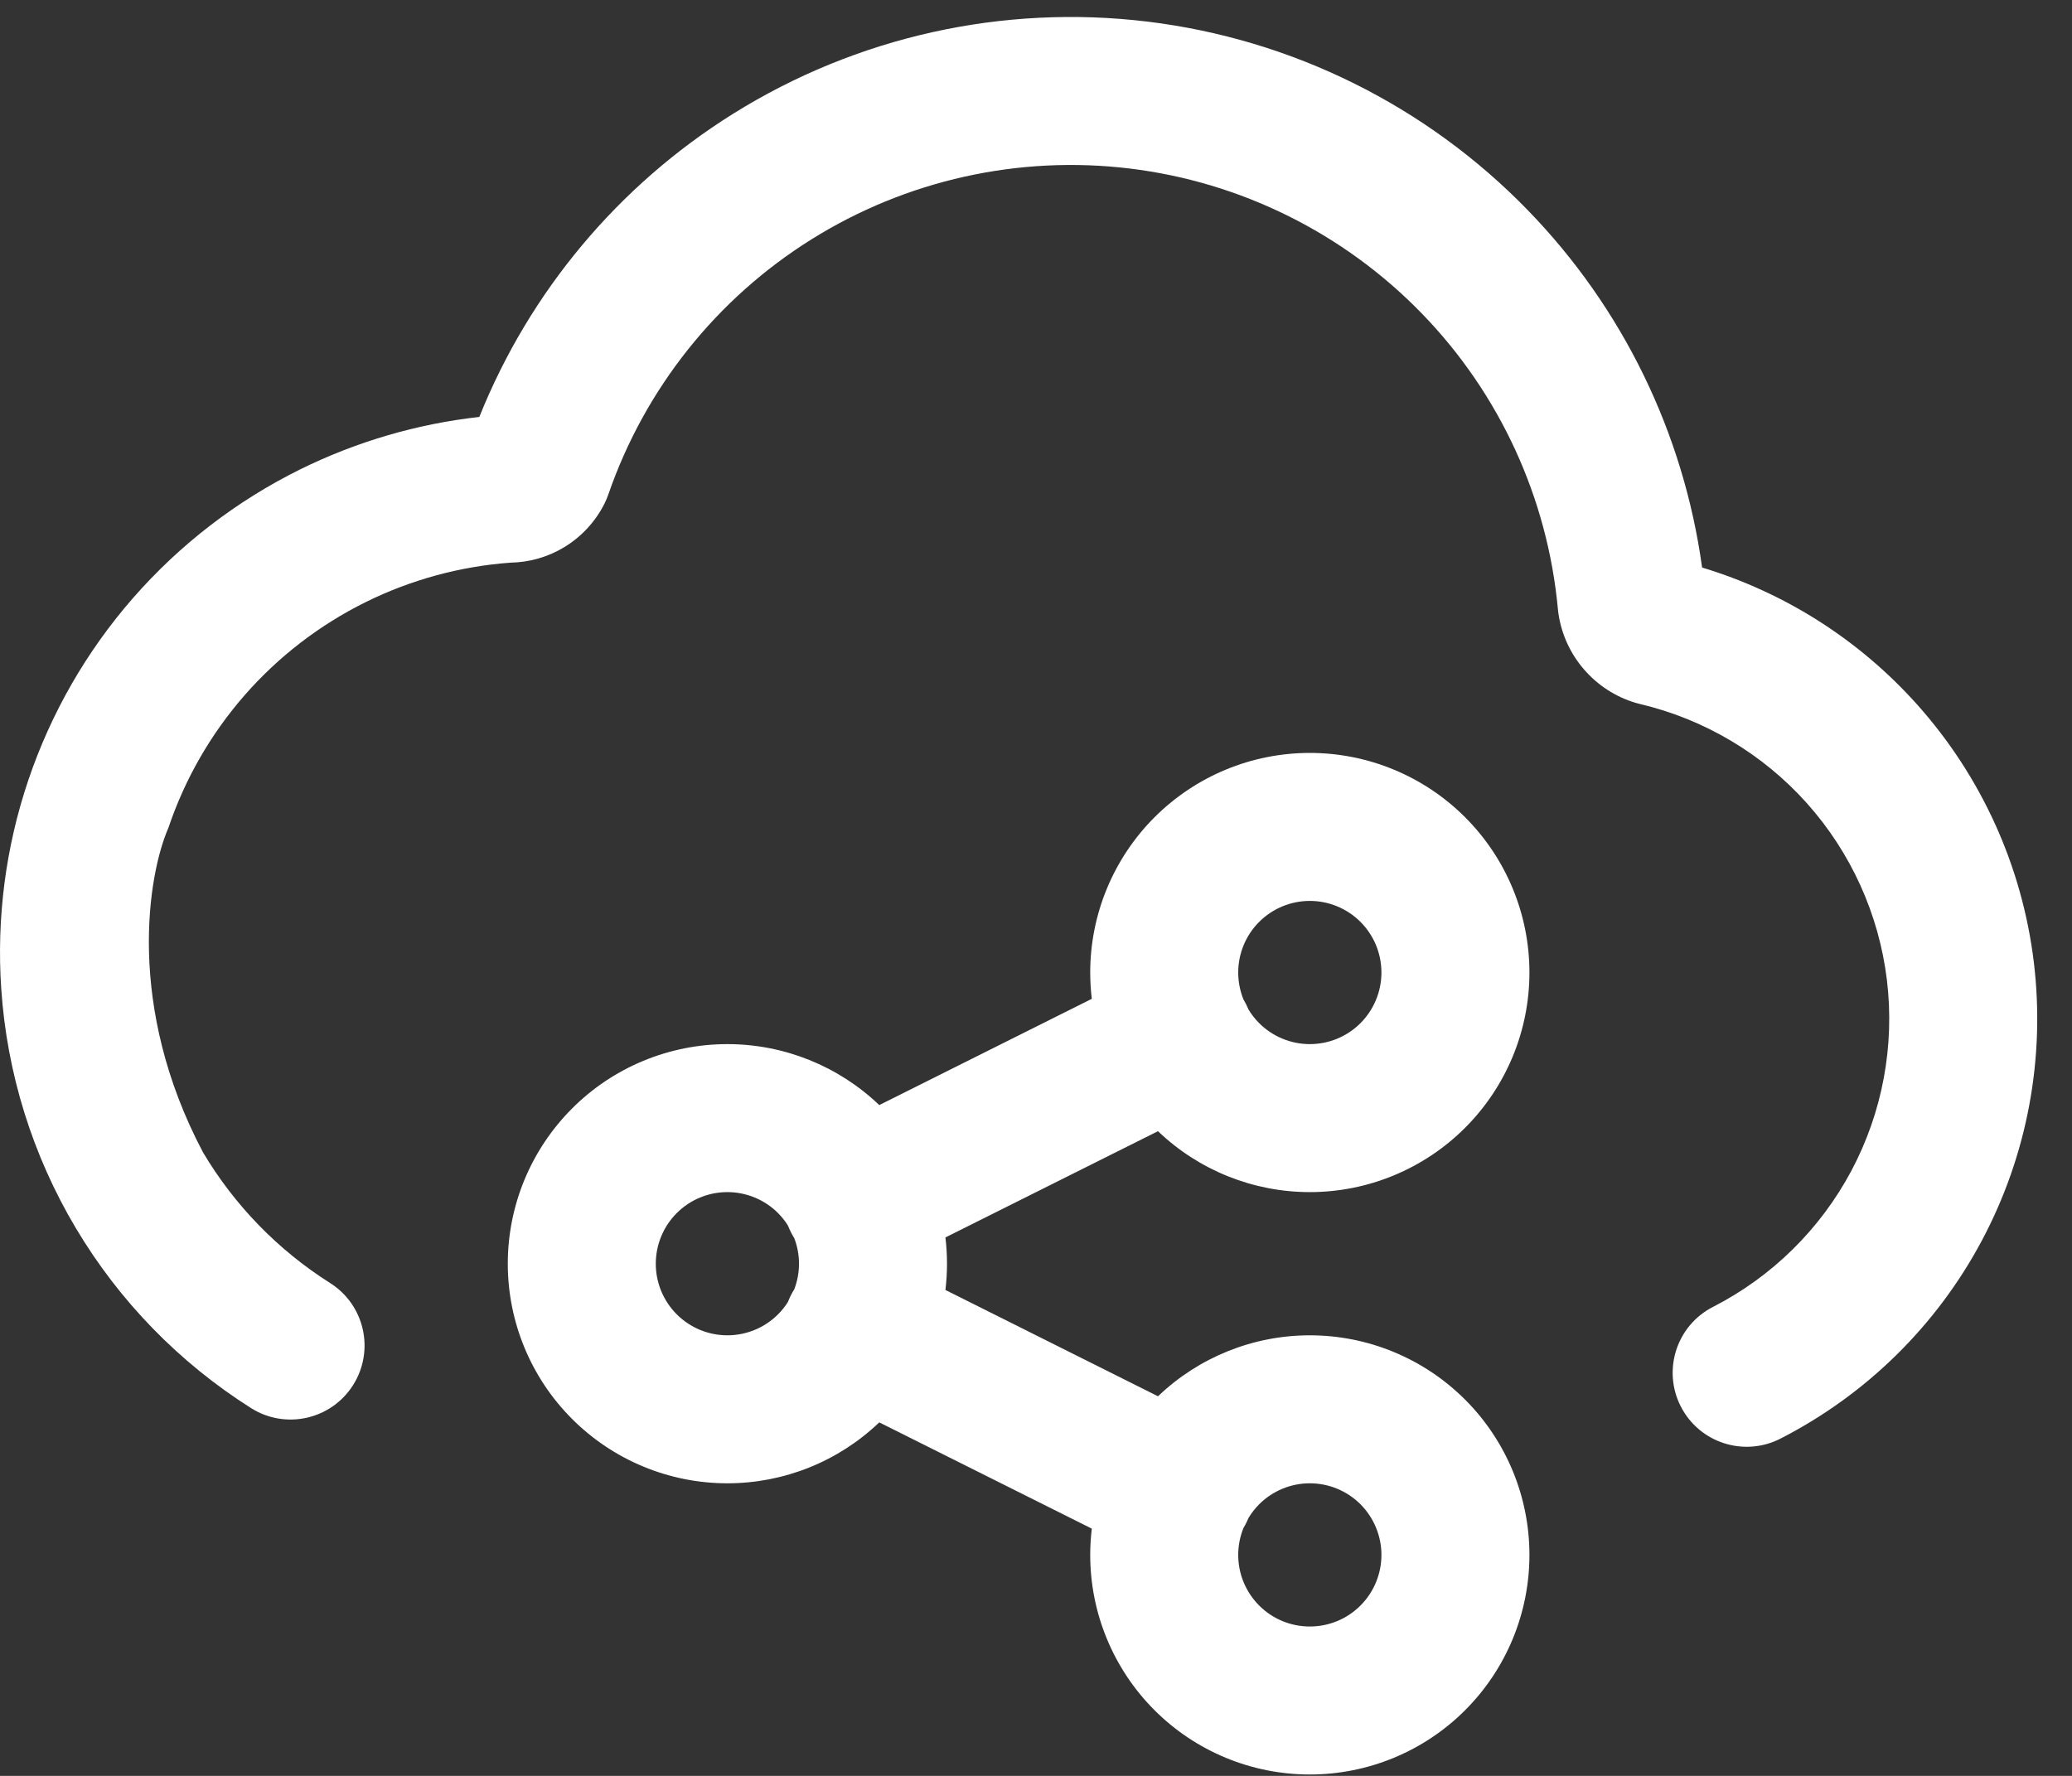
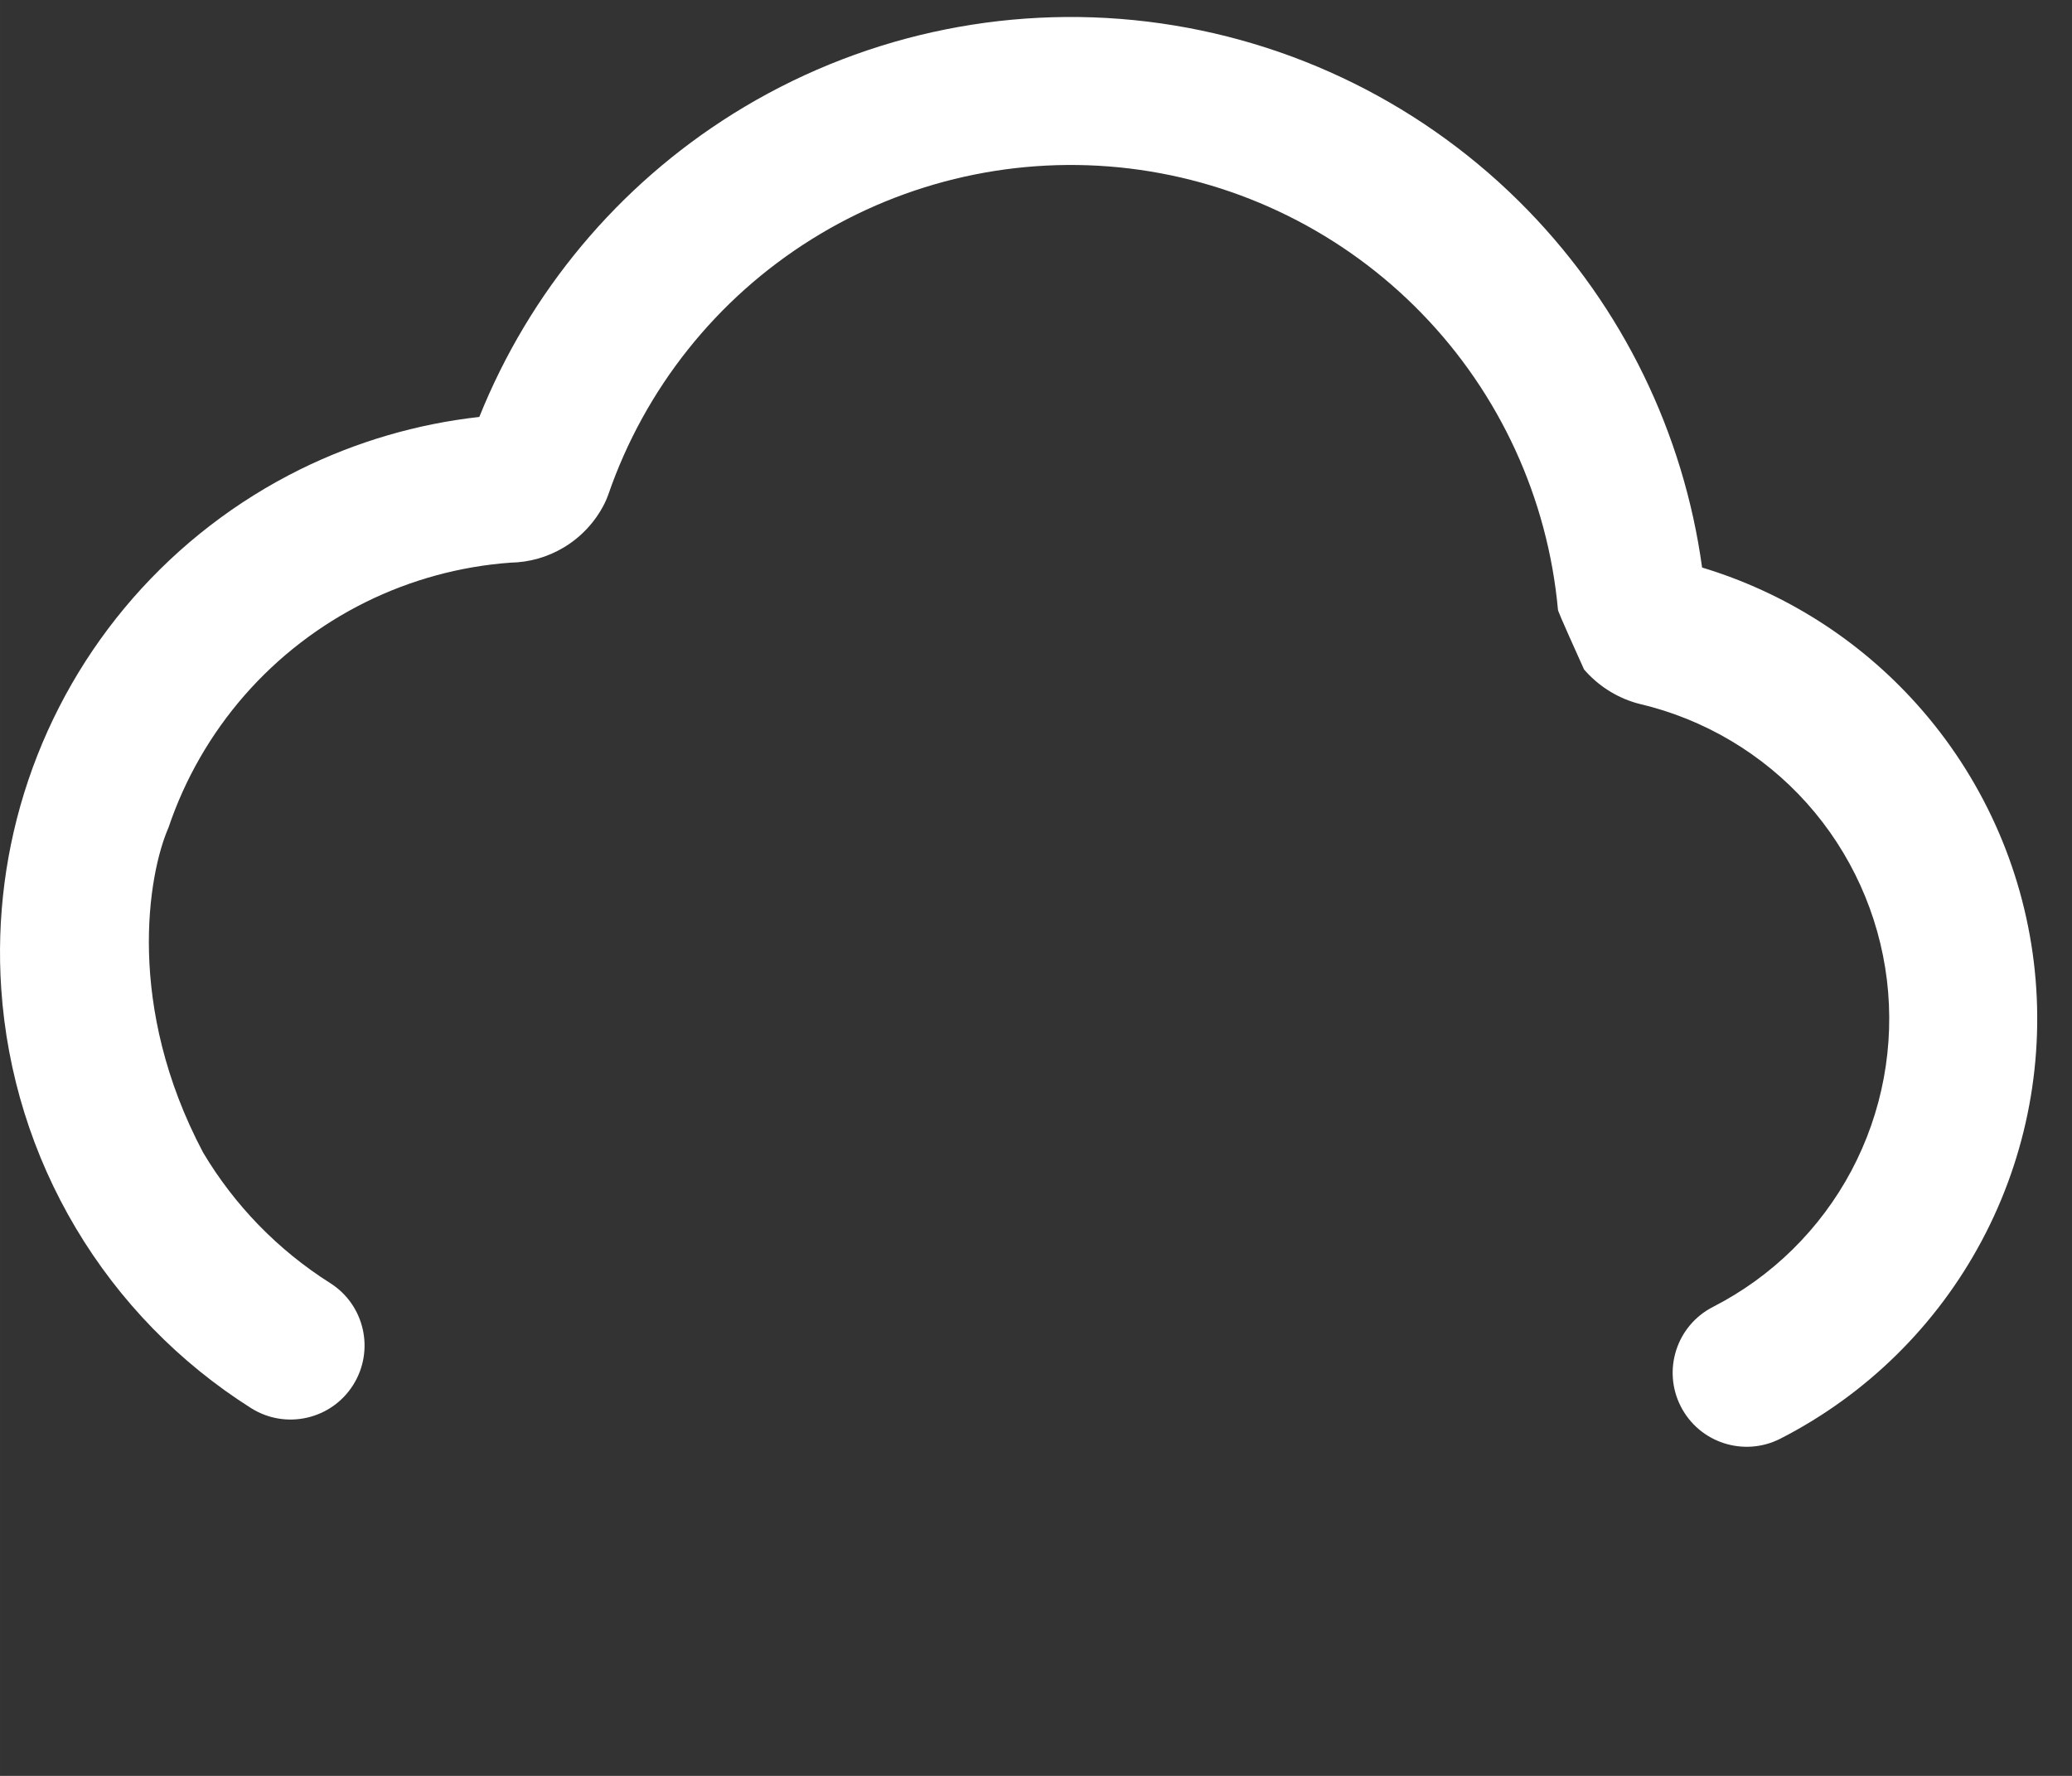
<svg xmlns="http://www.w3.org/2000/svg" fill="none" viewBox="0 0 42 36" class="design-iconfont" width="128" height="109.714">
  <rect x="0" y="0" width="42" height="36" fill="#333333" stroke="none" />
-   <path fill-rule="evenodd" clip-rule="evenodd" d="M23.403 16.567C24.238 15.732 25.37 15.263 26.55 15.263C27.731 15.263 28.863 15.732 29.698 16.567C30.533 17.402 31.002 18.534 31.002 19.715C31.002 20.895 30.533 22.027 29.698 22.862C28.863 23.697 27.731 24.166 26.55 24.166C25.403 24.166 24.3 23.723 23.473 22.931L19.164 25.085C19.185 25.261 19.196 25.439 19.196 25.618C19.196 25.797 19.185 25.974 19.164 26.15L23.473 28.305C24.3 27.513 25.403 27.069 26.55 27.069C27.731 27.069 28.863 27.538 29.698 28.373C30.533 29.208 31.002 30.34 31.002 31.521C31.002 32.702 30.533 33.834 29.698 34.669C28.863 35.504 27.731 35.972 26.55 35.972C25.37 35.972 24.238 35.504 23.403 34.669C22.568 33.834 22.099 32.702 22.099 31.521C22.099 31.342 22.11 31.164 22.131 30.988L17.823 28.834C16.995 29.626 15.893 30.069 14.744 30.069C13.564 30.069 12.431 29.6 11.597 28.765C10.762 27.931 10.293 26.798 10.293 25.618C10.293 24.437 10.762 23.305 11.597 22.47C12.431 21.635 13.564 21.166 14.744 21.166C15.893 21.166 16.995 21.61 17.823 22.402L22.131 20.248C22.11 20.072 22.099 19.894 22.099 19.715C22.099 18.534 22.568 17.402 23.403 16.567ZM25.307 20.463C25.293 20.429 25.277 20.394 25.26 20.36C25.243 20.326 25.225 20.293 25.205 20.26C25.136 20.088 25.099 19.903 25.099 19.715C25.099 19.329 25.252 18.96 25.524 18.688C25.796 18.416 26.166 18.263 26.55 18.263C26.936 18.263 27.305 18.416 27.577 18.688C27.849 18.96 28.002 19.329 28.002 19.715C28.002 20.099 27.849 20.469 27.577 20.741C27.305 21.013 26.936 21.166 26.55 21.166C26.166 21.166 25.796 21.013 25.524 20.741C25.44 20.657 25.367 20.564 25.307 20.463ZM15.971 24.842C15.914 24.752 15.847 24.668 15.771 24.591C15.499 24.319 15.129 24.166 14.744 24.166C14.359 24.166 13.99 24.319 13.718 24.591C13.446 24.863 13.293 25.233 13.293 25.618C13.293 26.003 13.446 26.372 13.718 26.644C13.99 26.916 14.359 27.069 14.744 27.069C15.129 27.069 15.499 26.916 15.771 26.644C15.847 26.568 15.914 26.484 15.971 26.394C15.989 26.349 16.008 26.304 16.03 26.26C16.052 26.216 16.076 26.174 16.101 26.134C16.163 25.97 16.196 25.796 16.196 25.618C16.196 25.44 16.163 25.265 16.101 25.102C16.076 25.061 16.052 25.019 16.03 24.975C16.008 24.931 15.989 24.887 15.971 24.842ZM25.205 30.975C25.136 31.147 25.099 31.332 25.099 31.521C25.099 31.906 25.252 32.275 25.524 32.547C25.796 32.82 26.166 32.972 26.55 32.972C26.936 32.972 27.305 32.82 27.577 32.547C27.849 32.275 28.002 31.906 28.002 31.521C28.002 31.136 27.849 30.767 27.577 30.494C27.305 30.222 26.936 30.069 26.55 30.069C26.166 30.069 25.796 30.222 25.524 30.494C25.44 30.578 25.367 30.672 25.307 30.772C25.293 30.807 25.277 30.841 25.26 30.875C25.243 30.91 25.225 30.943 25.205 30.975Z" fill="#FFFFFF" />
-   <path d="M22.898 3.416C20.647 3.144 18.37 3.651 16.447 4.853C14.524 6.055 13.071 7.88 12.331 10.024C12.31 10.086 12.284 10.146 12.255 10.205C12.07 10.575 11.784 10.884 11.429 11.097C11.101 11.294 10.728 11.4 10.347 11.406C9.325 11.481 8.327 11.753 7.408 12.208C6.476 12.67 5.643 13.311 4.958 14.094C4.273 14.878 3.749 15.789 3.416 16.775C2.996 17.736 2.548 20.4 4.117 23.364C4.755 24.436 5.637 25.342 6.691 26.009C7.392 26.452 7.6 27.378 7.157 28.078C6.715 28.778 5.788 28.987 5.088 28.544C3.635 27.625 2.419 26.377 1.539 24.899C0.659 23.422 0.14 21.758 0.025 20.042C-0.072 18.611 0.115 17.174 0.574 15.815C1.033 14.456 1.755 13.2 2.699 12.12C3.644 11.04 4.791 10.156 6.077 9.519C7.22 8.954 8.452 8.593 9.716 8.452C10.733 5.917 12.531 3.763 14.856 2.309C17.361 0.743 20.326 0.083 23.259 0.438C26.191 0.794 28.913 2.143 30.971 4.263C32.893 6.242 34.128 8.781 34.502 11.505C36.178 12.011 37.686 12.969 38.859 14.28C40.164 15.738 40.99 17.561 41.226 19.503C41.461 21.446 41.095 23.414 40.176 25.142C39.258 26.869 37.831 28.273 36.089 29.164C35.351 29.541 34.447 29.249 34.07 28.511C33.693 27.774 33.985 26.87 34.723 26.493C35.918 25.882 36.897 24.918 37.528 23.733C38.158 22.548 38.409 21.197 38.248 19.864C38.086 18.532 37.519 17.281 36.624 16.28C35.728 15.28 34.547 14.579 33.241 14.271C33.212 14.264 33.184 14.256 33.155 14.248C32.749 14.127 32.386 13.892 32.109 13.571C31.831 13.251 31.651 12.857 31.59 12.438C31.586 12.411 31.583 12.384 31.58 12.357C31.373 10.099 30.399 7.979 28.819 6.353C27.239 4.726 25.149 3.689 22.898 3.416Z" fill="#FFFFFF" />
+   <path d="M22.898 3.416C20.647 3.144 18.37 3.651 16.447 4.853C14.524 6.055 13.071 7.88 12.331 10.024C12.31 10.086 12.284 10.146 12.255 10.205C12.07 10.575 11.784 10.884 11.429 11.097C11.101 11.294 10.728 11.4 10.347 11.406C9.325 11.481 8.327 11.753 7.408 12.208C6.476 12.67 5.643 13.311 4.958 14.094C4.273 14.878 3.749 15.789 3.416 16.775C2.996 17.736 2.548 20.4 4.117 23.364C4.755 24.436 5.637 25.342 6.691 26.009C7.392 26.452 7.6 27.378 7.157 28.078C6.715 28.778 5.788 28.987 5.088 28.544C3.635 27.625 2.419 26.377 1.539 24.899C0.659 23.422 0.14 21.758 0.025 20.042C-0.072 18.611 0.115 17.174 0.574 15.815C1.033 14.456 1.755 13.2 2.699 12.12C3.644 11.04 4.791 10.156 6.077 9.519C7.22 8.954 8.452 8.593 9.716 8.452C10.733 5.917 12.531 3.763 14.856 2.309C17.361 0.743 20.326 0.083 23.259 0.438C26.191 0.794 28.913 2.143 30.971 4.263C32.893 6.242 34.128 8.781 34.502 11.505C36.178 12.011 37.686 12.969 38.859 14.28C40.164 15.738 40.99 17.561 41.226 19.503C41.461 21.446 41.095 23.414 40.176 25.142C39.258 26.869 37.831 28.273 36.089 29.164C35.351 29.541 34.447 29.249 34.07 28.511C33.693 27.774 33.985 26.87 34.723 26.493C35.918 25.882 36.897 24.918 37.528 23.733C38.158 22.548 38.409 21.197 38.248 19.864C38.086 18.532 37.519 17.281 36.624 16.28C35.728 15.28 34.547 14.579 33.241 14.271C33.212 14.264 33.184 14.256 33.155 14.248C32.749 14.127 32.386 13.892 32.109 13.571C31.586 12.411 31.583 12.384 31.58 12.357C31.373 10.099 30.399 7.979 28.819 6.353C27.239 4.726 25.149 3.689 22.898 3.416Z" fill="#FFFFFF" />
</svg>